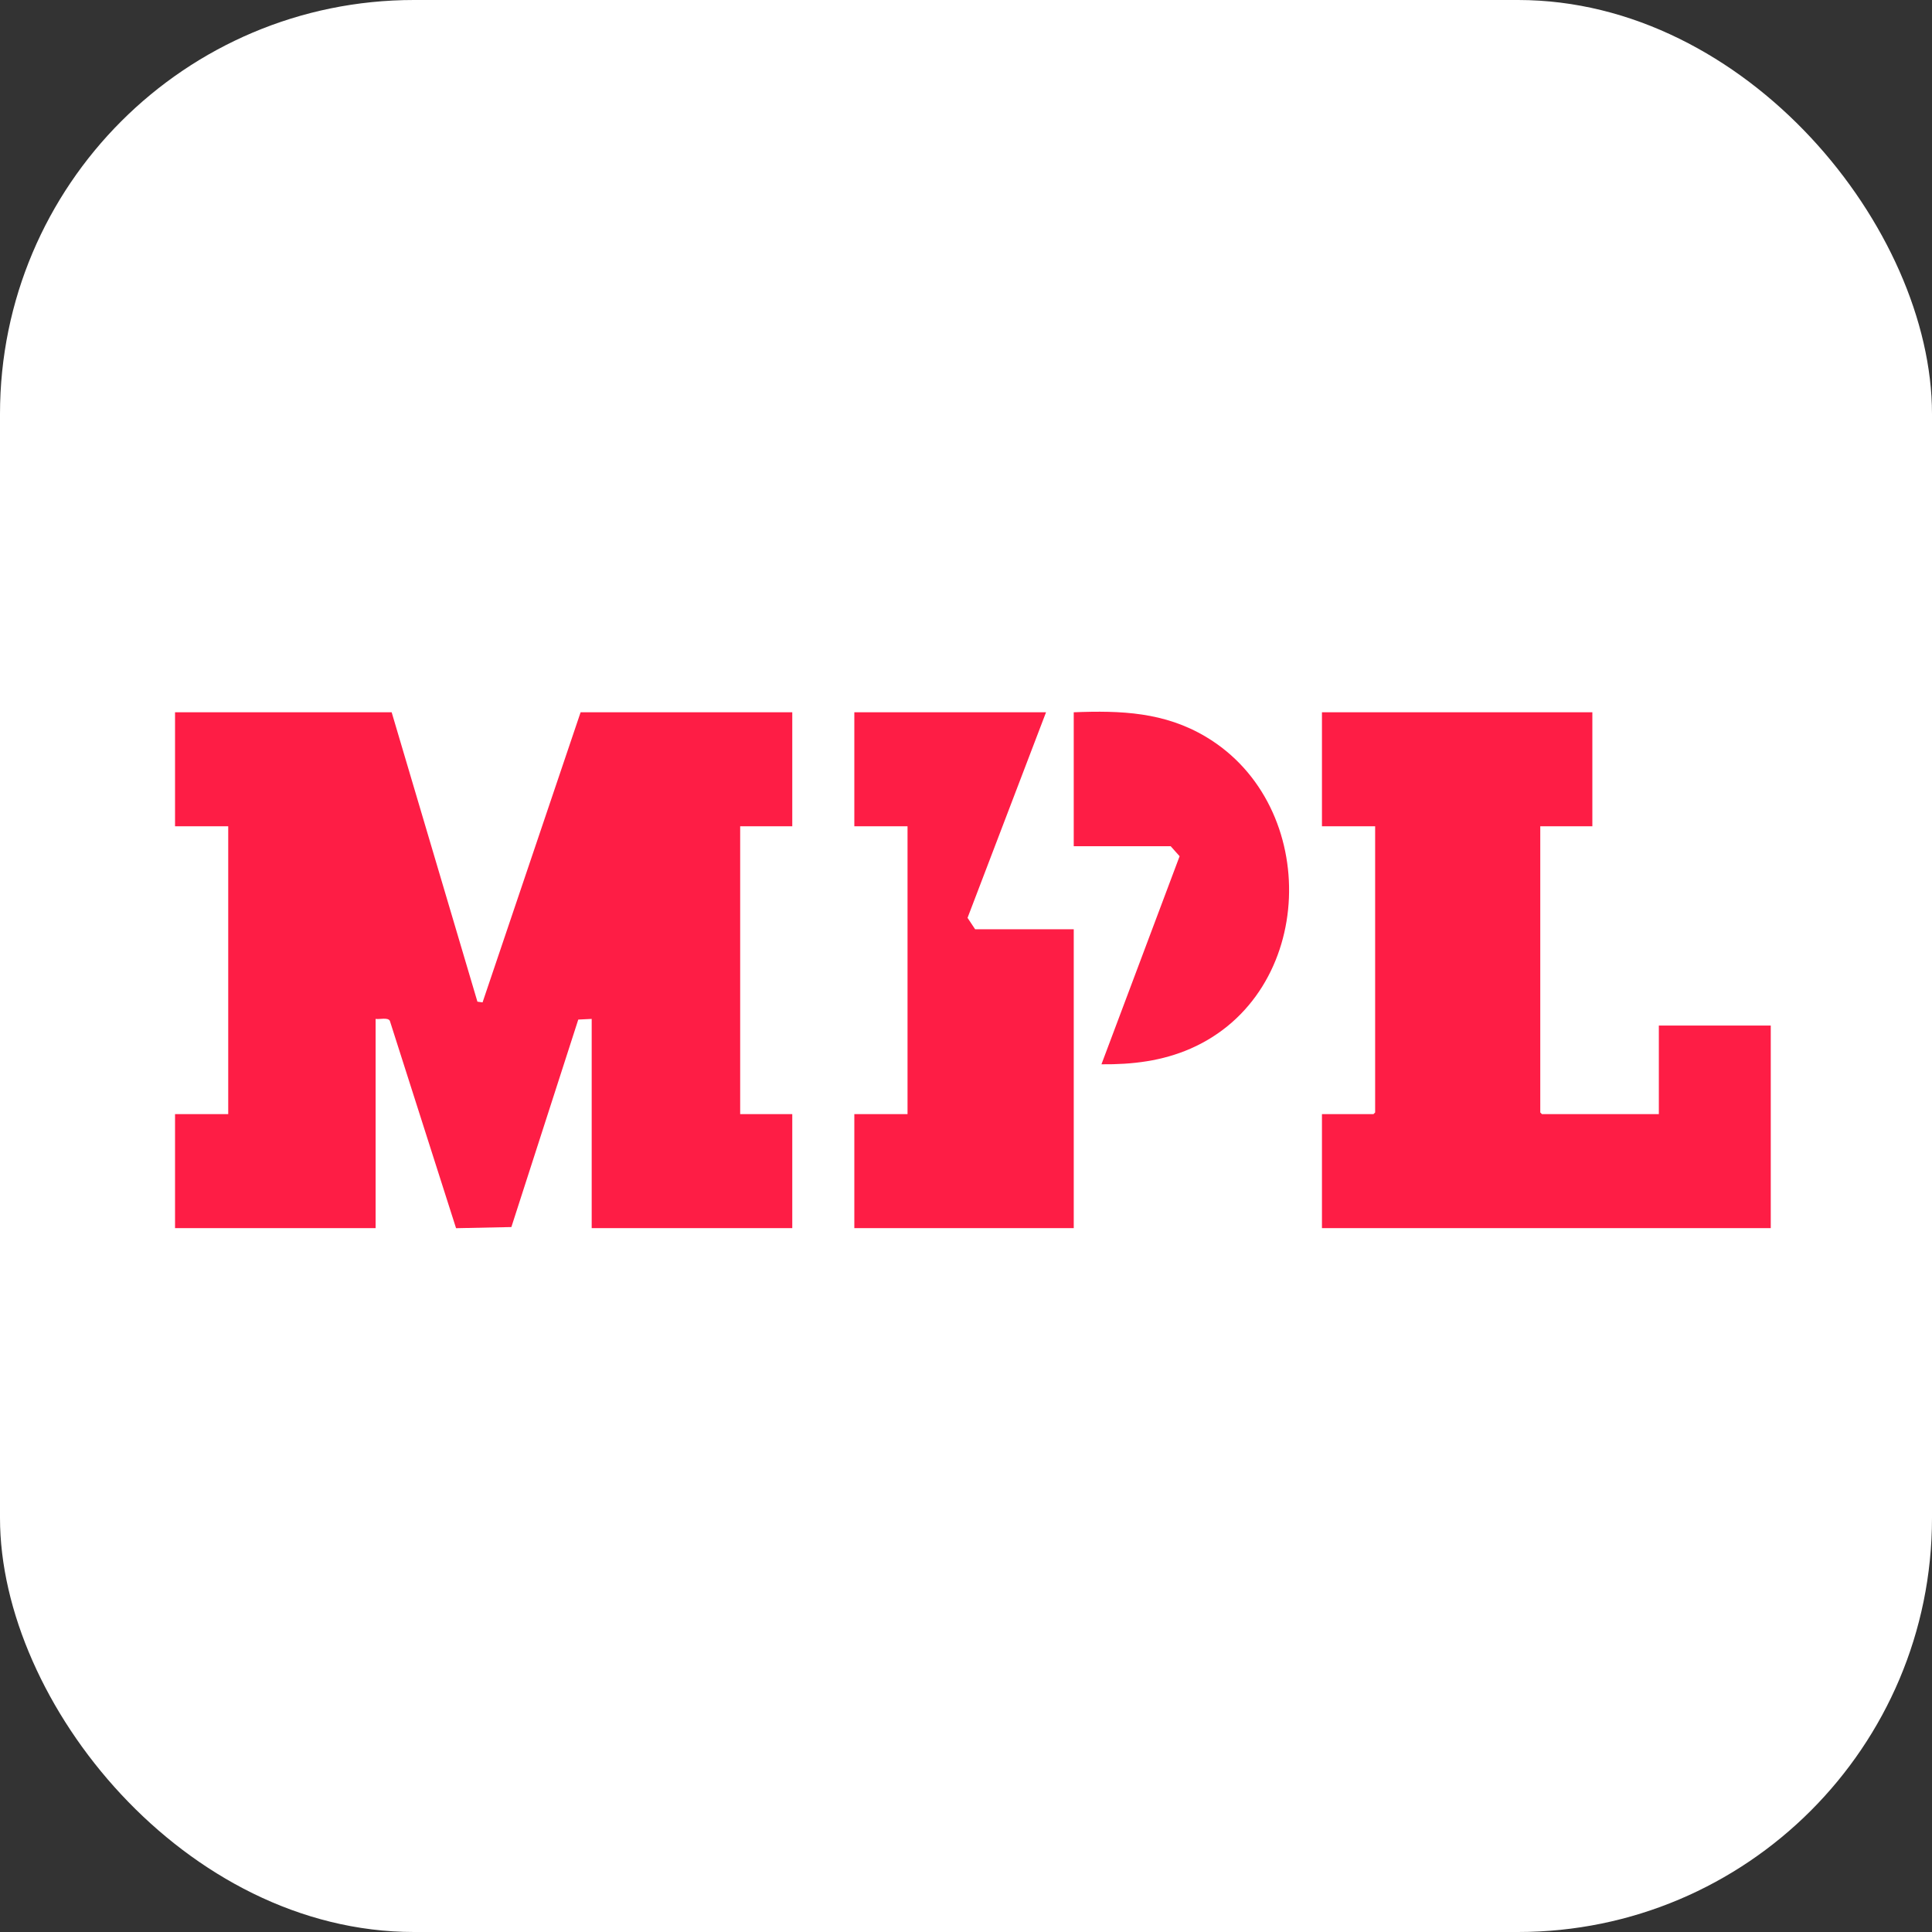
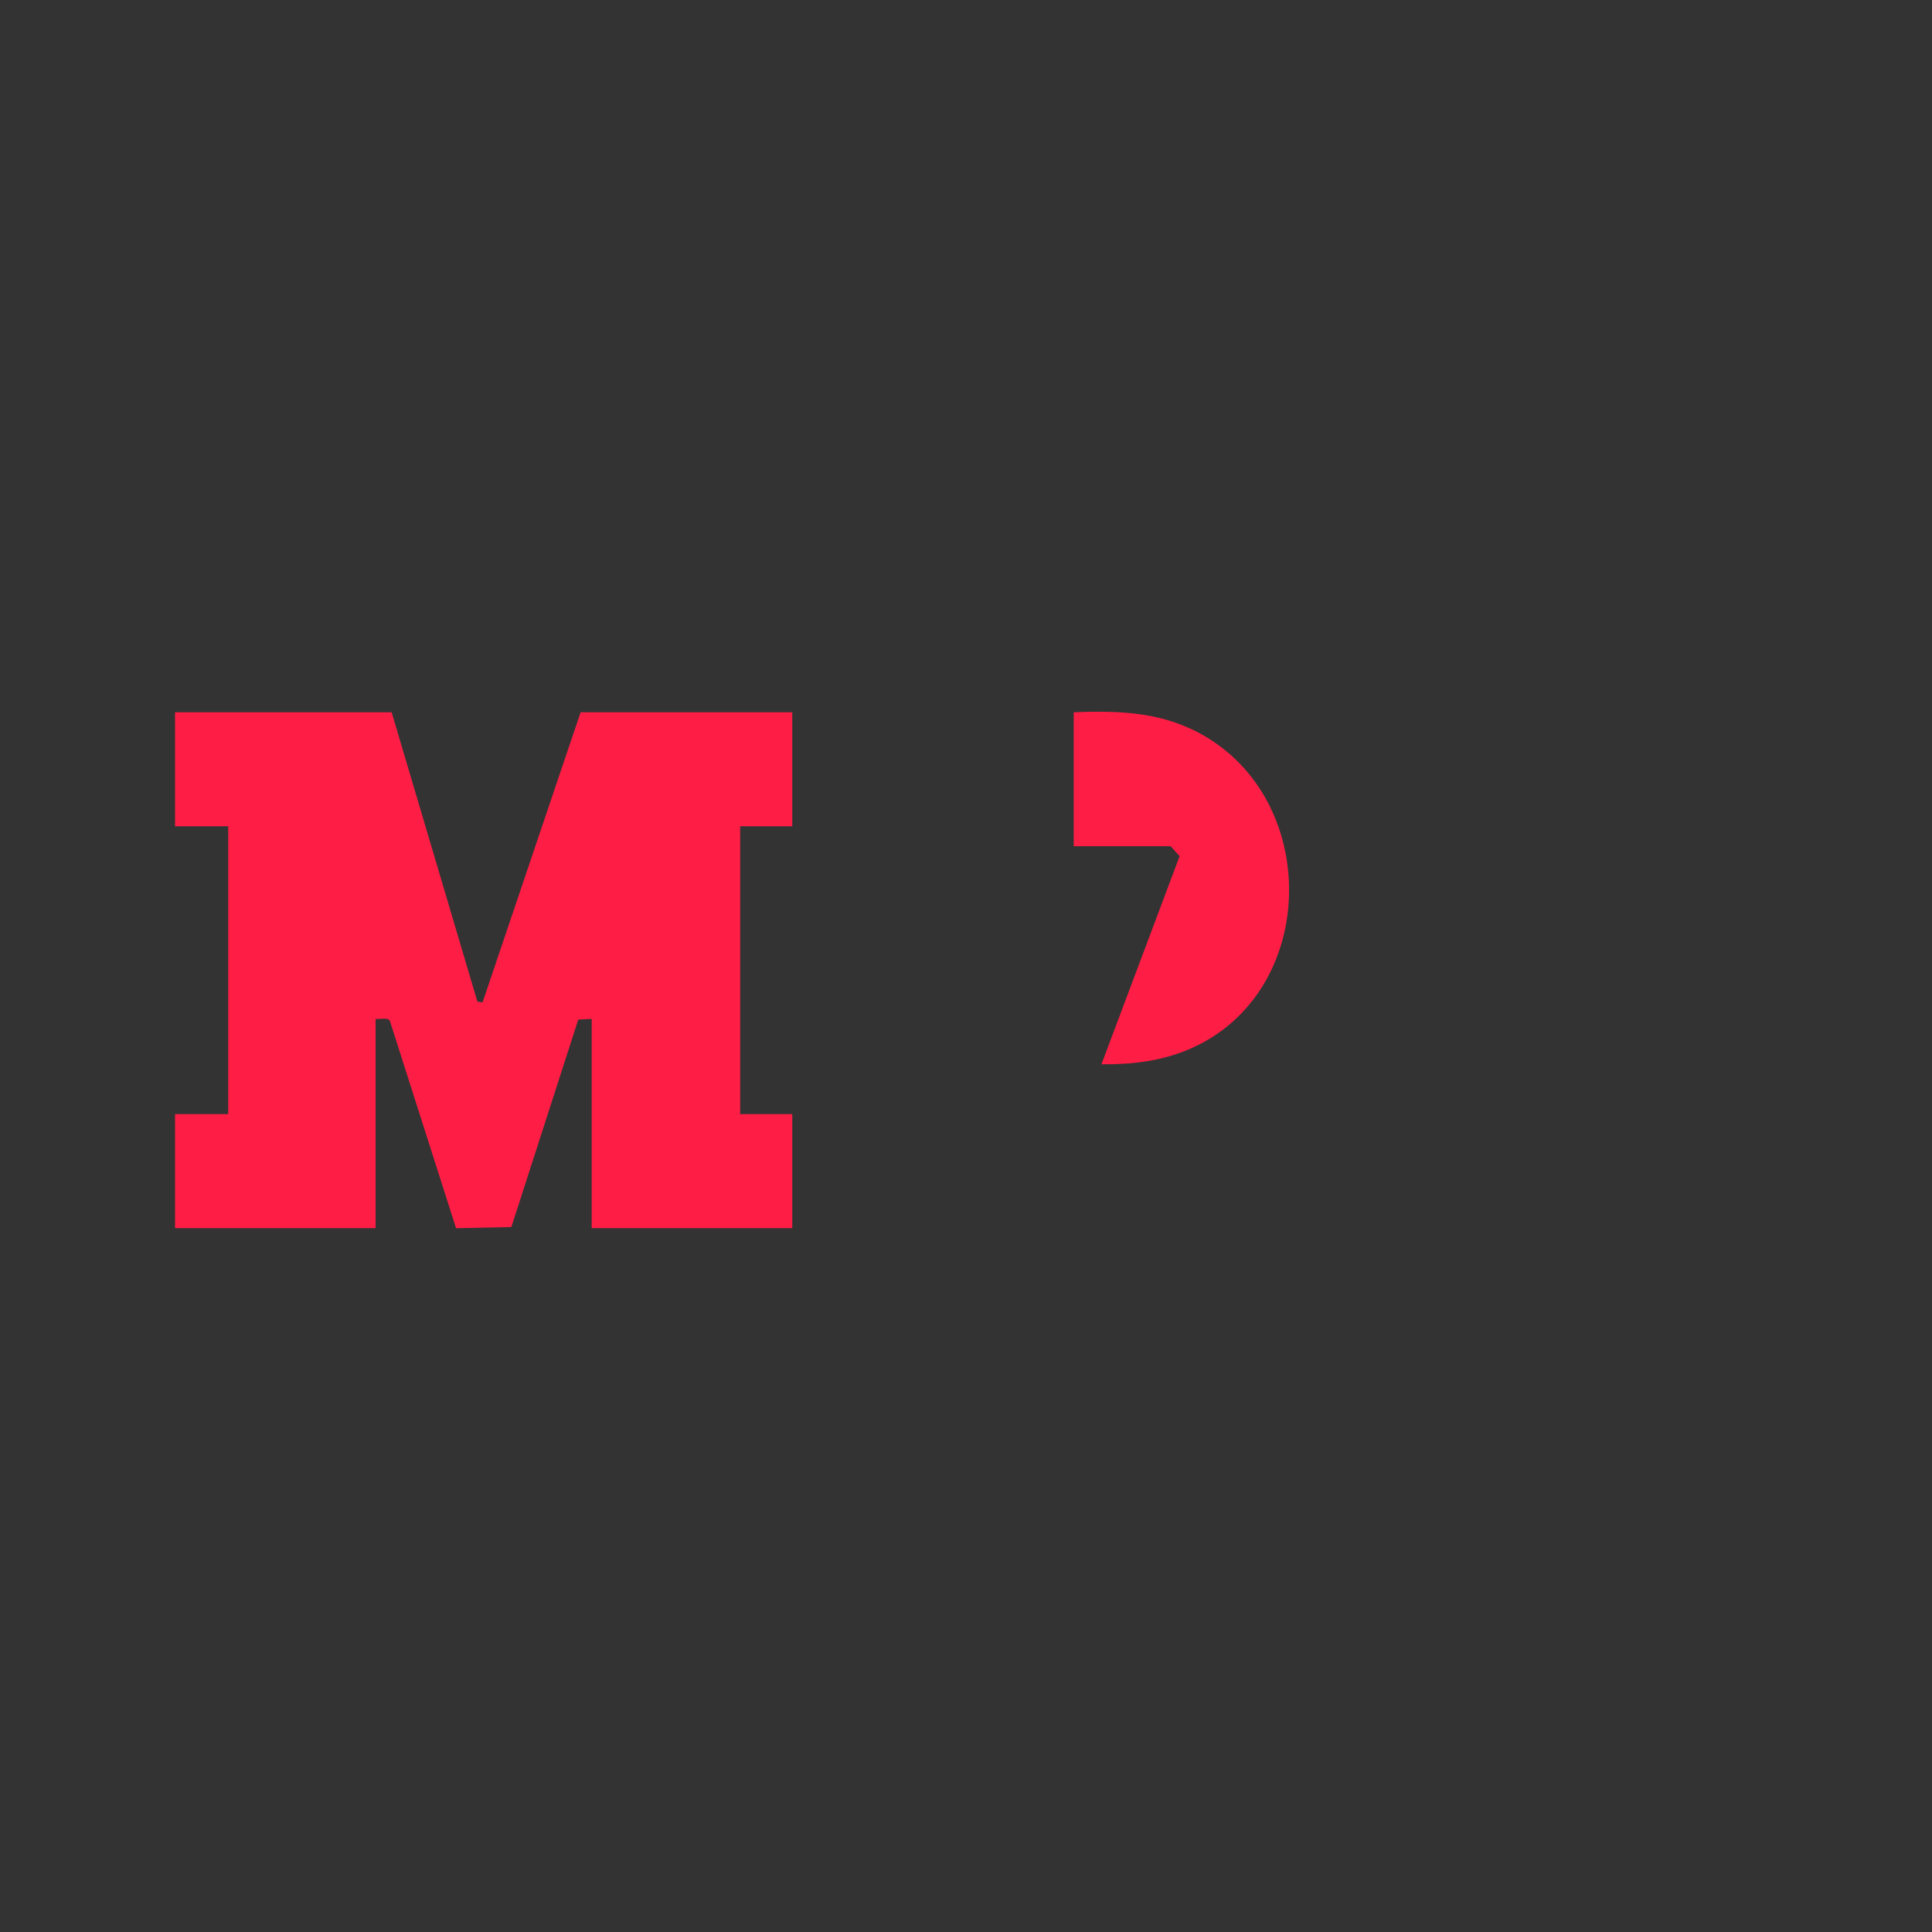
<svg xmlns="http://www.w3.org/2000/svg" width="140" height="140" viewBox="0 0 140 140" fill="none">
  <rect x="0" y="0" width="140" height="140" fill="#333333" stroke="none" />
-   <rect width="140" height="140" rx="30" fill="white" />
-   <path d="M115.388 51.614V59.877H111.614V80.613L111.734 80.733H120.206V74.316H128.316V88.995H95.794V80.733H99.528L99.648 80.613V59.877H95.794V51.614H115.388Z" fill="#FE1D45" />
  <path d="M28.381 51.614L34.595 72.584L34.968 72.637L42.073 51.614H57.411V59.876H53.636V80.733H57.411V88.995H42.876V73.834L41.904 73.882L37.056 88.917L33.048 89L28.248 73.967C28.09 73.705 27.502 73.883 27.218 73.834V88.995H12.684V80.733H16.538V59.876H12.684V51.614H28.383H28.381Z" fill="#FE1D45" />
-   <path d="M75.8 51.614L70.112 66.51L70.661 67.337H77.808V88.995H61.908V80.733H65.763V59.877H61.908V51.614H75.8Z" fill="#FE1D45" />
  <path d="M77.807 51.614C81.24 51.478 84.381 51.601 87.387 53.394C95.784 58.402 95.399 71.996 86.267 75.989C84.208 76.888 82.053 77.145 79.815 77.123L85.479 62.045L84.833 61.321H77.807V51.614V51.614Z" fill="#FE1D45" />
</svg>